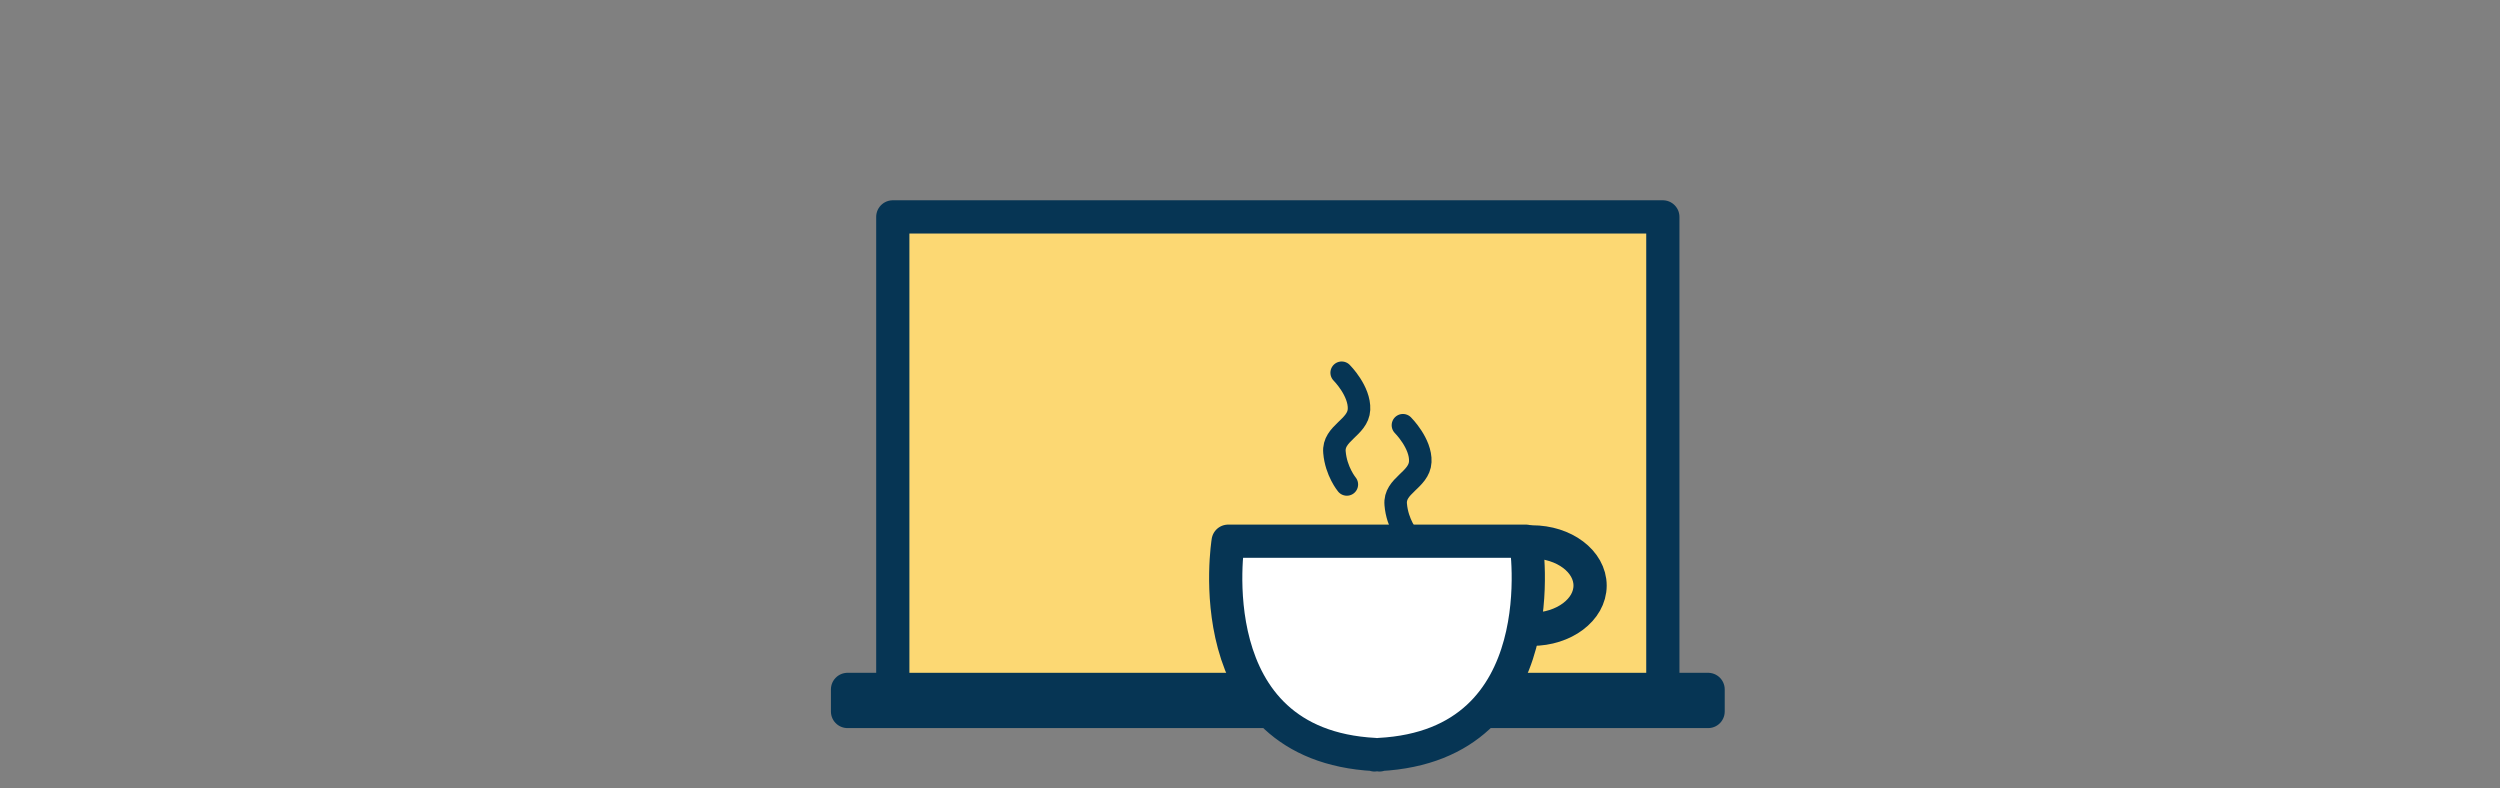
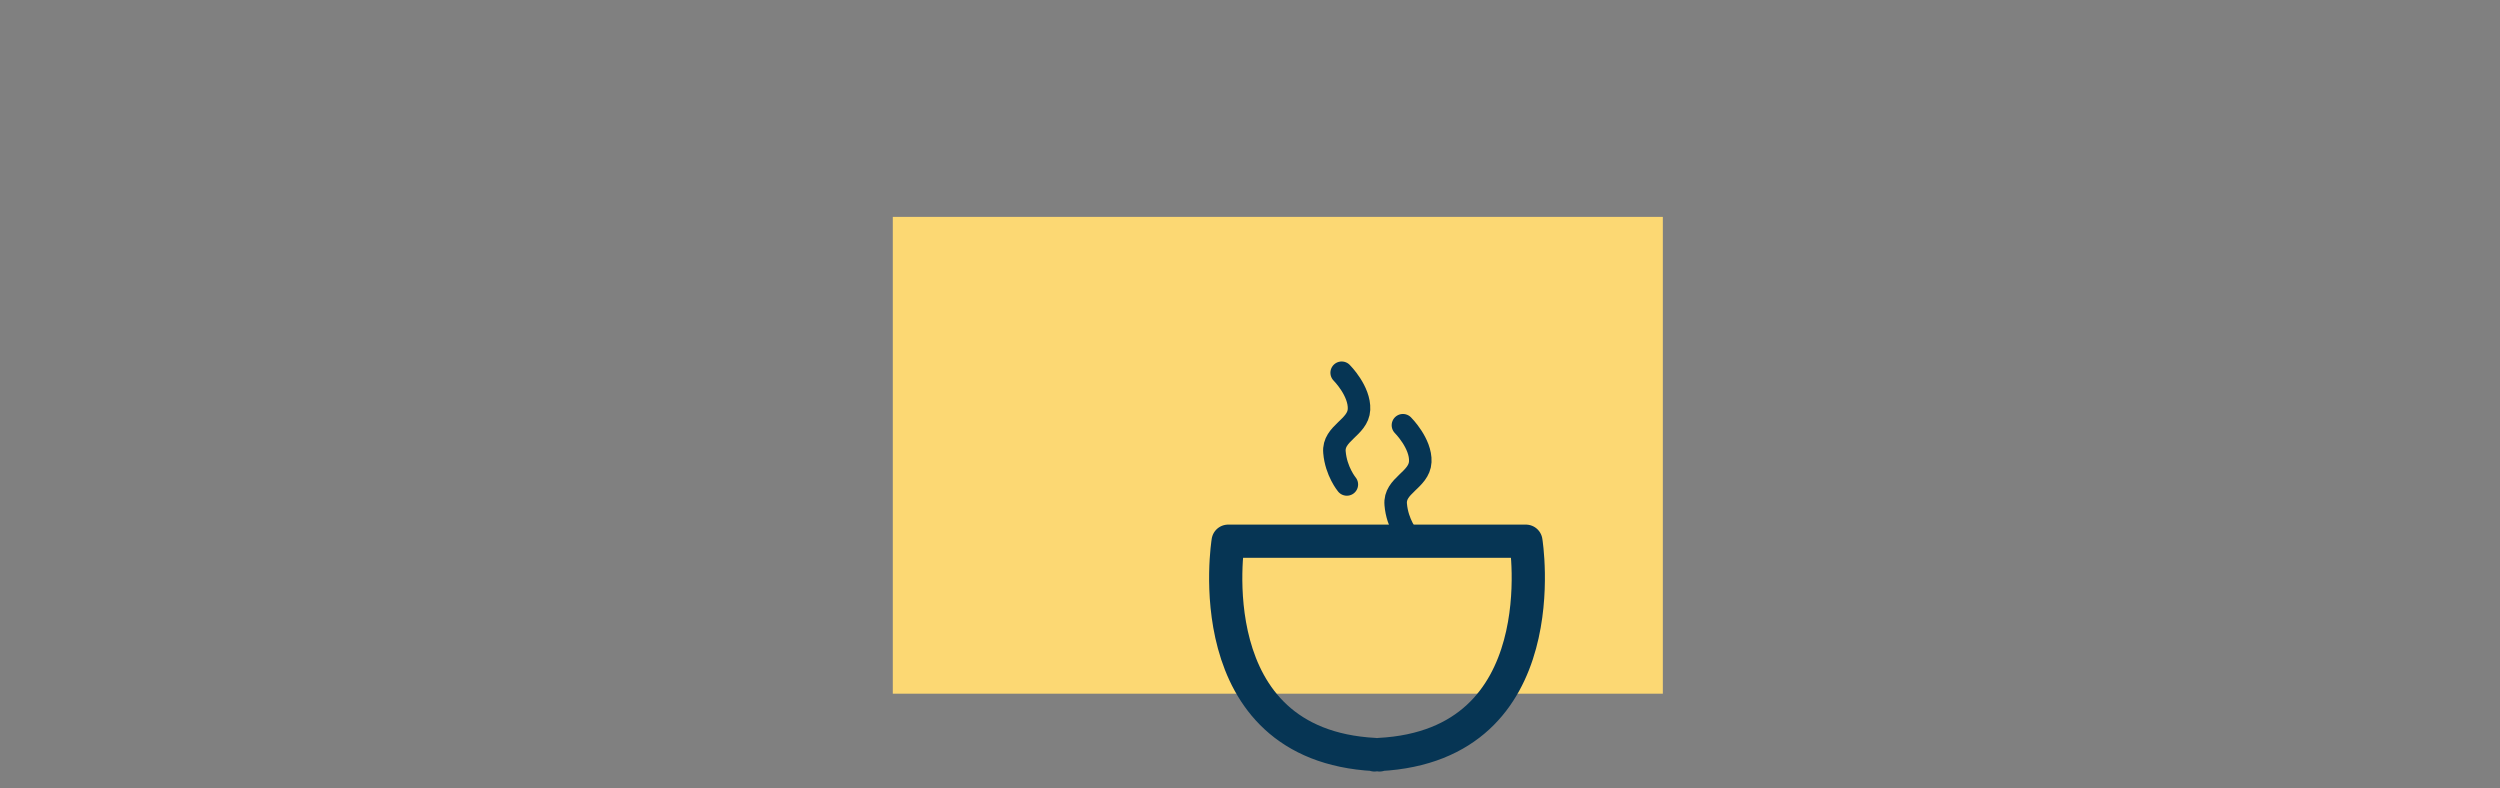
<svg xmlns="http://www.w3.org/2000/svg" xmlns:xlink="http://www.w3.org/1999/xlink" version="1.1" id="Layer_1" x="0px" y="0px" viewBox="0 0 111 35" style="enable-background:new 0 0 111 35;" xml:space="preserve">
  <rect x="0" y="0" width="111" height="35" fill="#808080" stroke="none" />
  <style type="text/css">
	.st0{fill:#FCD873;}
	.st1{clip-path:url(#SVGID_2_);fill:none;stroke:#063554;stroke-width:1.475;stroke-linecap:round;stroke-linejoin:round;}
	.st2{clip-path:url(#SVGID_2_);fill:none;stroke:#063554;stroke-width:1.475;}
	.st3{clip-path:url(#SVGID_2_);fill:#FFFFFF;}
	.st4{clip-path:url(#SVGID_2_);fill:none;stroke:#063554;stroke-linecap:round;}
</style>
  <rect x="39.64" y="9.63" class="st0" width="34.19" height="21.17" />
  <g>
    <defs>
      <rect id="SVGID_1_" x="36.79" y="8.79" width="39.9" height="25.59" />
    </defs>
    <clipPath id="SVGID_2_">
      <use xlink:href="#SVGID_1_" style="overflow:visible;" />
    </clipPath>
-     <rect x="39.64" y="9.63" class="st1" width="34.19" height="21.17" />
-     <rect x="37.63" y="30.61" class="st1" width="38.21" height="0.98" />
-     <path class="st2" d="M68.02,27.94c1.42,0,2.58-0.87,2.58-1.94c0-1.07-1.15-1.94-2.58-1.94s-2.58,0.87-2.58,1.94   C65.44,27.07,66.59,27.94,68.02,27.94z" />
-     <path class="st3" d="M54.53,24.03c0,0-1.48,9.05,6.51,9.47v0.02c0.04,0,0.06-0.01,0.1-0.01c0.04,0,0.06,0.01,0.1,0.01v-0.02   c7.98-0.42,6.51-9.47,6.51-9.47H54.53z" />
    <path class="st1" d="M54.53,24.03c0,0-1.48,9.05,6.51,9.47v0.02c0.04,0,0.06-0.01,0.1-0.01c0.04,0,0.06,0.01,0.1,0.01v-0.02   c7.98-0.42,6.51-9.47,6.51-9.47H54.53z" />
    <path class="st4" d="M59.57,16.55c0,0,0.81,0.81,0.77,1.63c-0.04,0.81-1.17,1.05-1.09,1.9c0.07,0.85,0.55,1.43,0.55,1.43" />
    <path class="st4" d="M62.29,18.88c0,0,0.81,0.81,0.77,1.62c-0.04,0.82-1.17,1.05-1.09,1.9c0.07,0.85,0.55,1.43,0.55,1.43" />
  </g>
</svg>